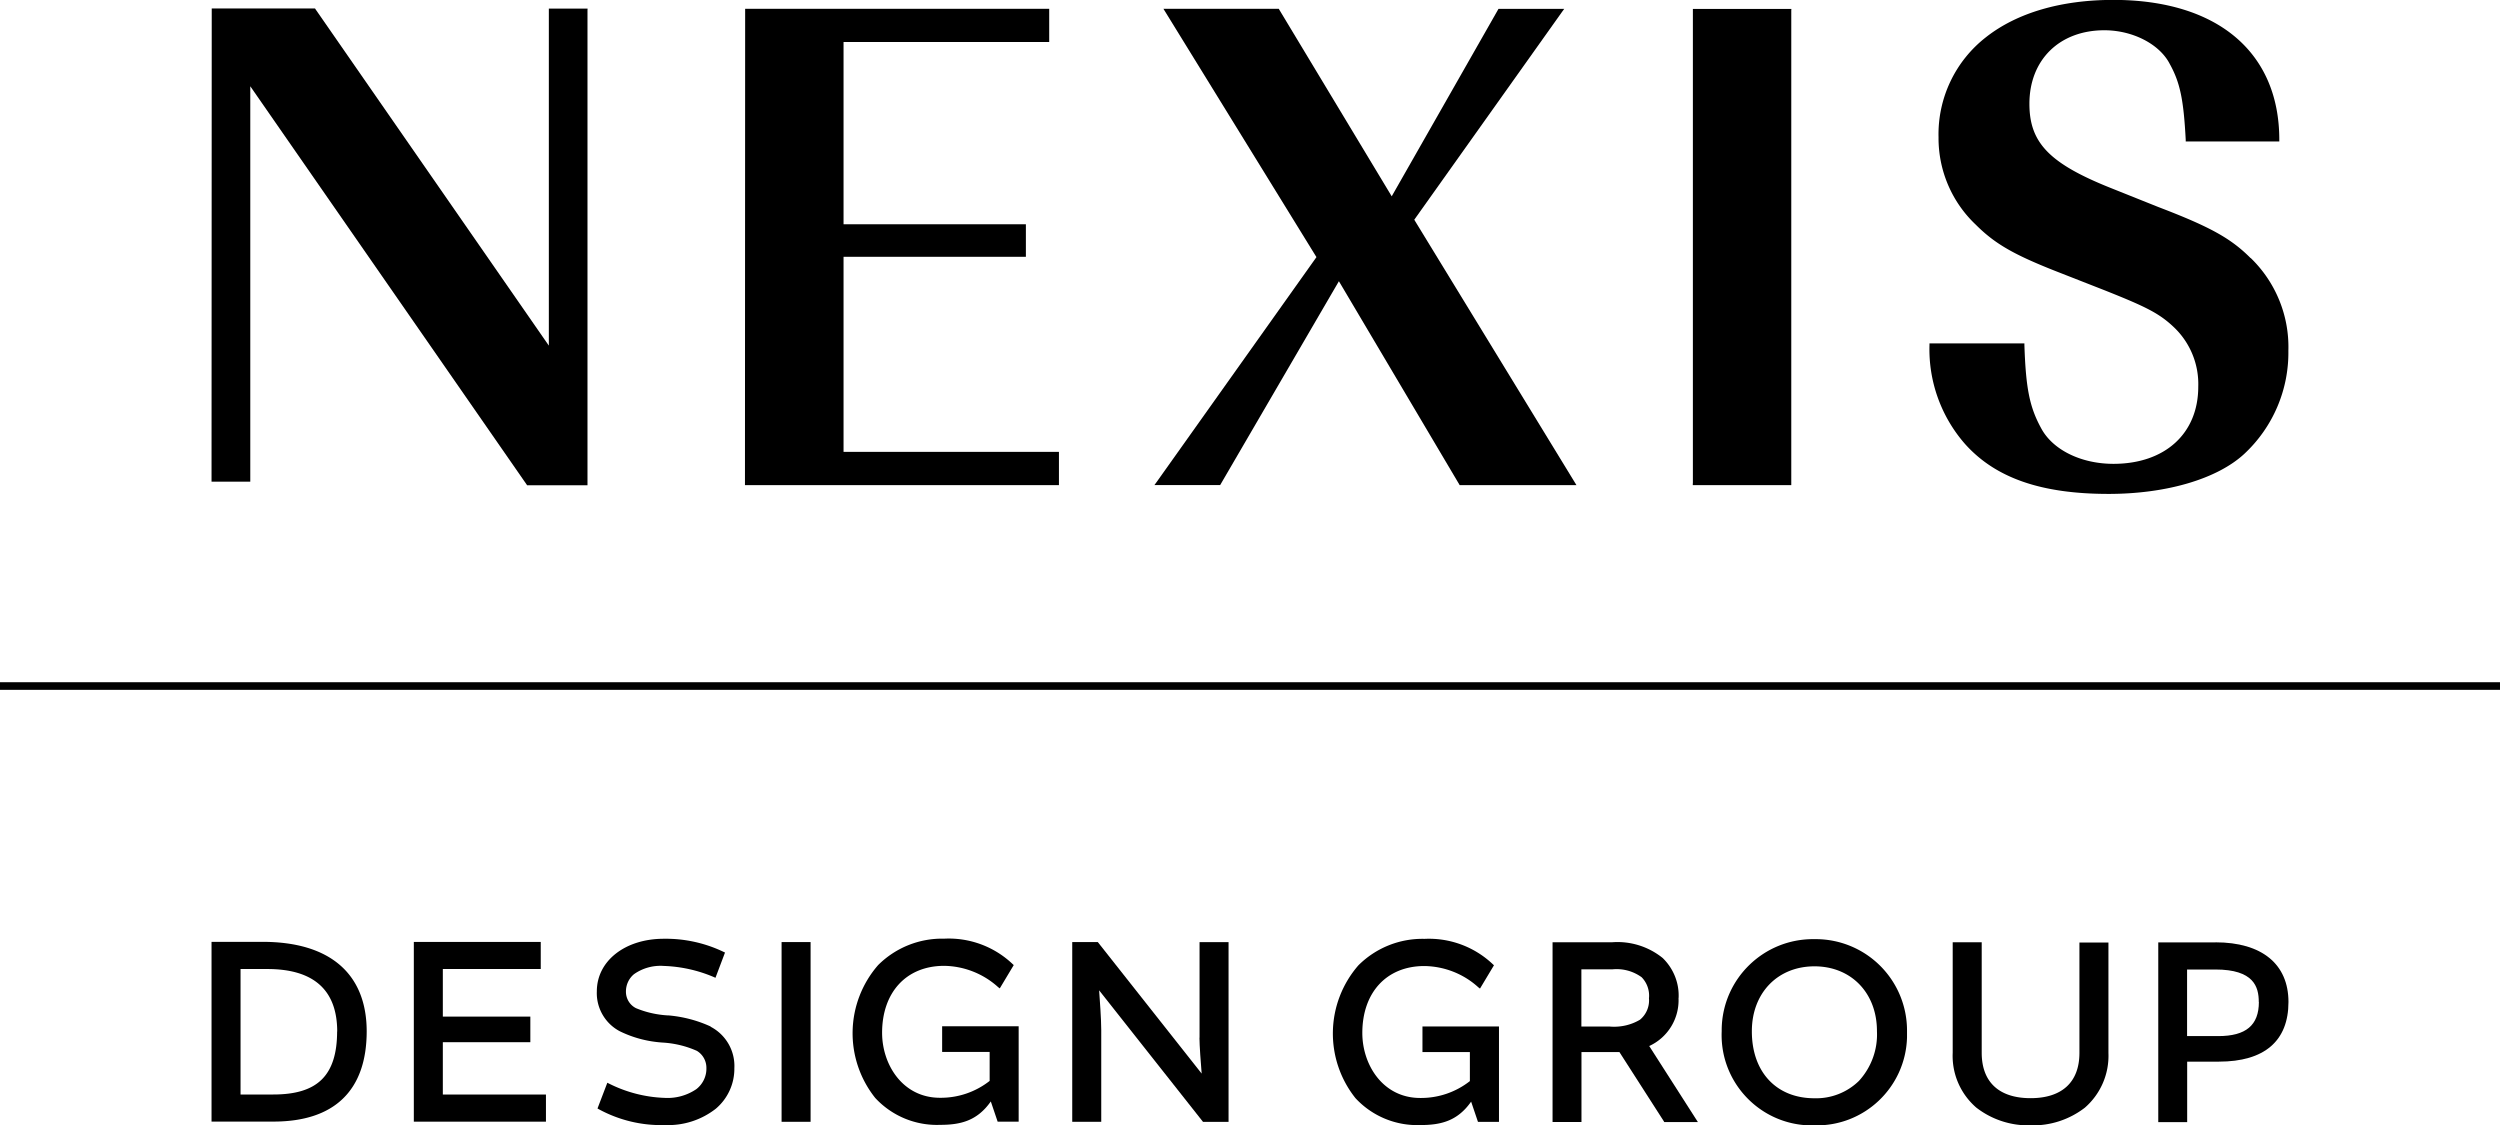
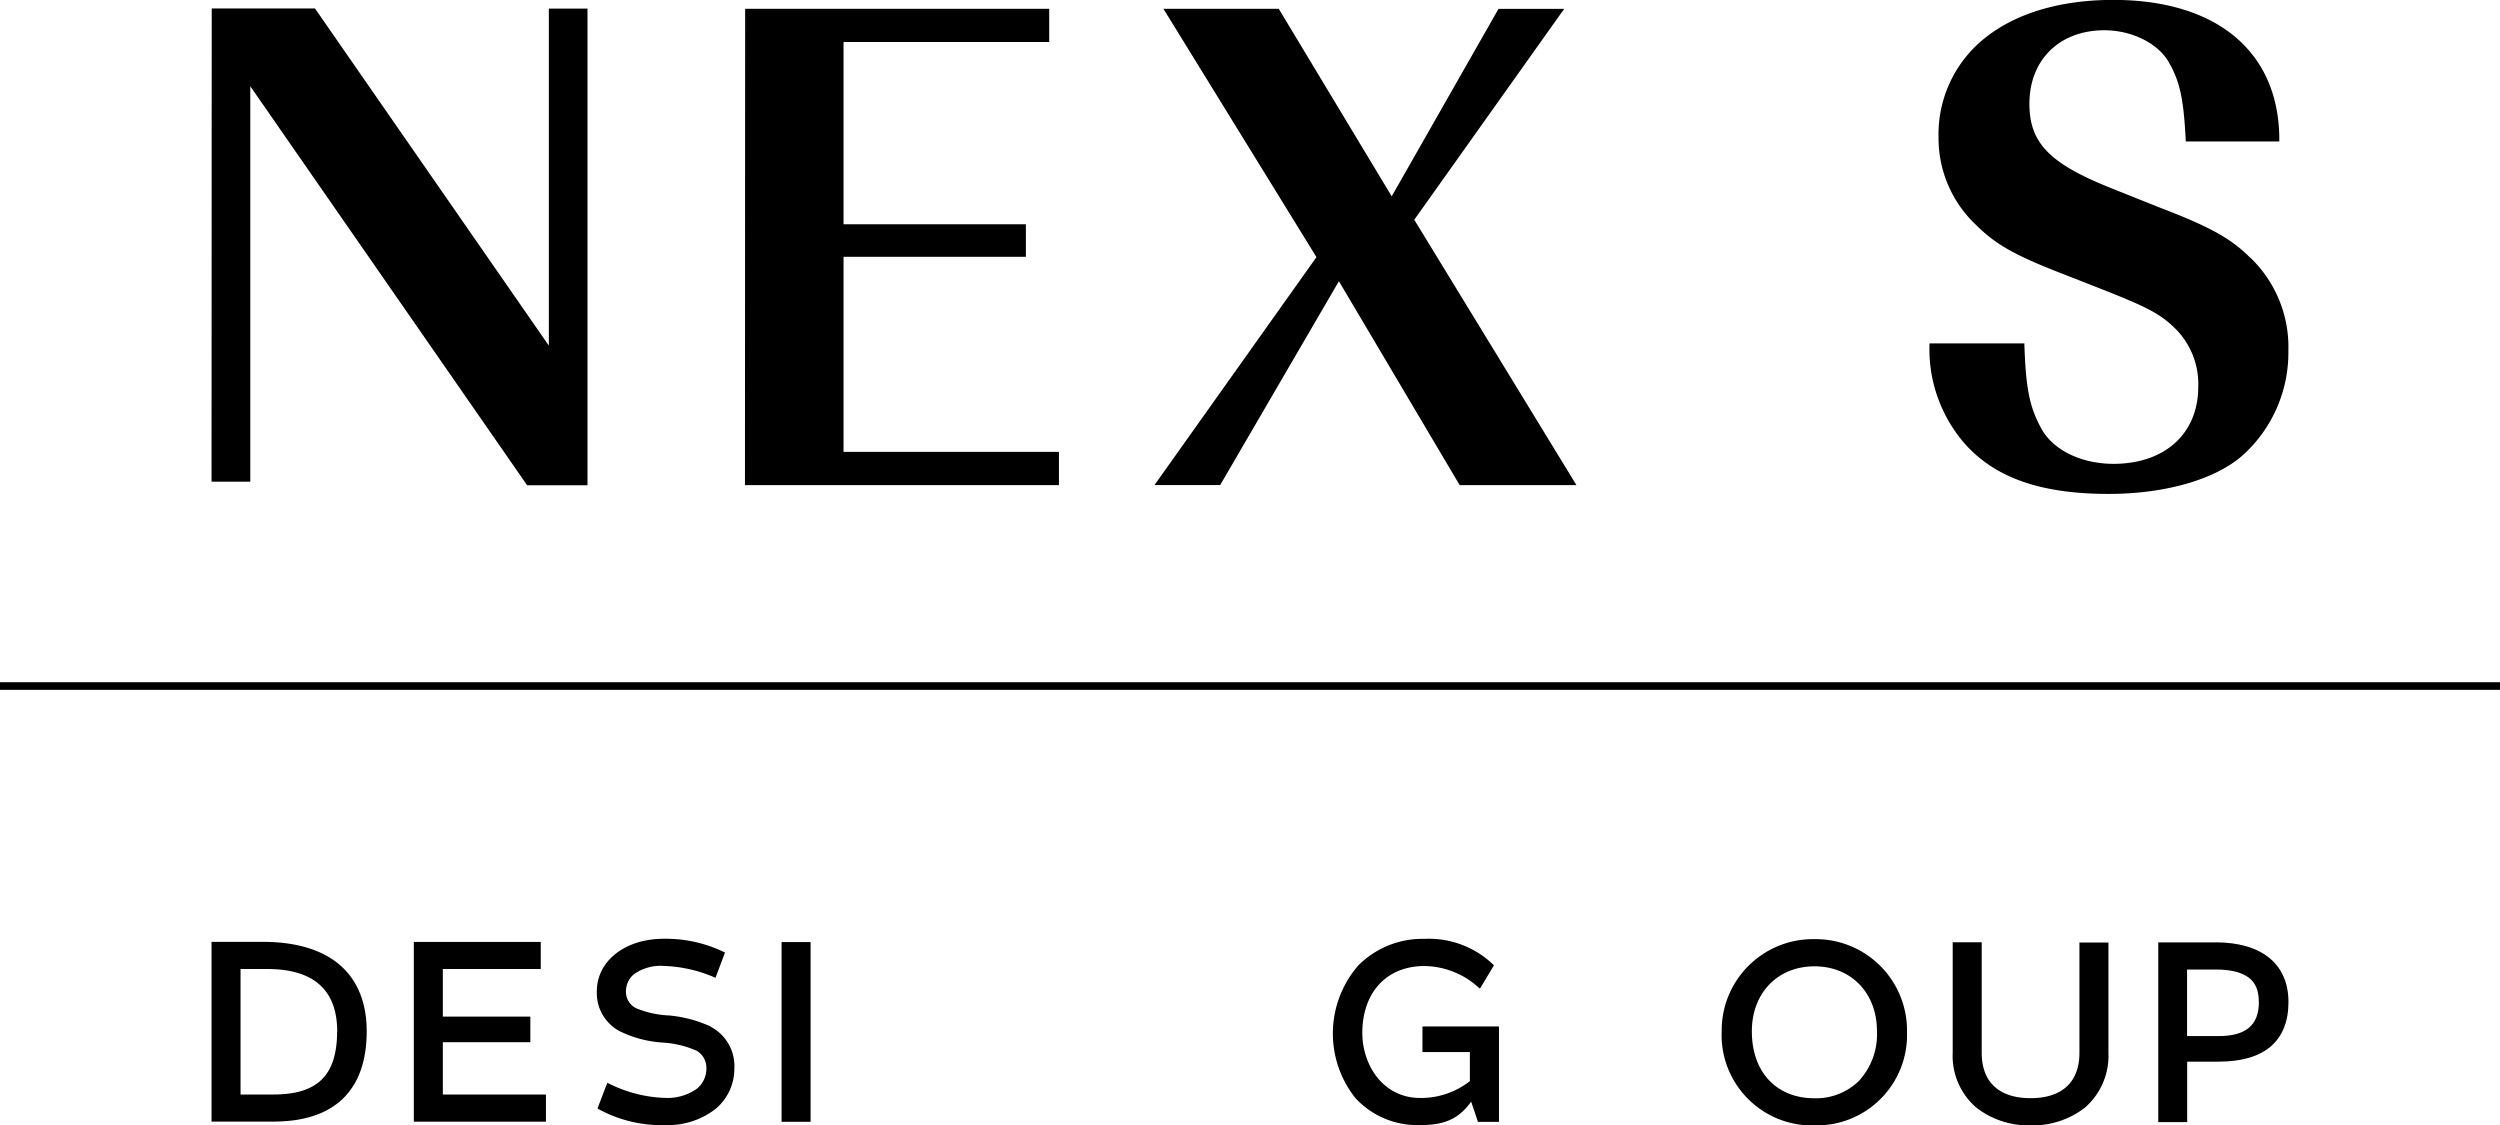
<svg xmlns="http://www.w3.org/2000/svg" viewBox="0 0 259.41 116.77">
  <defs>
    <style>.cls-1{fill:#000;stroke-width:0}</style>
  </defs>
  <path d="M27.25 97.73h-5.3v18.65h6.43c6.32 0 9.66-3.23 9.67-9.35 0-6-3.83-9.3-10.8-9.3m7.73 9.3c0 2.3-.53 3.94-1.6 4.99s-2.71 1.55-5.02 1.55h-3.4v-13.02h2.78c4.81 0 7.25 2.18 7.25 6.49M45.95 108.14h9.08v-2.65h-9.08v-4.94h10.16v-2.81H42.94v18.65h13.71v-2.82h-10.7v-5.44ZM73.75 106.52c-1.39-.64-2.88-1.03-4.41-1.16h-.1c-1.12-.07-2.22-.32-3.25-.75-.65-.33-1.05-1-1.04-1.73 0-.69.3-1.35.83-1.79.9-.64 2-.94 3.1-.86 1.78.06 3.54.45 5.18 1.15l.18.08.99-2.62-.15-.07a13.85 13.85 0 0 0-6.2-1.36c-4.02 0-6.95 2.3-6.95 5.46-.07 1.72.86 3.34 2.39 4.14 1.39.68 2.89 1.07 4.43 1.17 1.23.07 2.44.36 3.56.86.63.38 1 1.06.99 1.79.02.85-.37 1.66-1.04 2.18-.97.66-2.13.98-3.3.91-2.01-.07-3.97-.58-5.76-1.48l-.18-.09-1.02 2.67.14.08c2.1 1.14 4.46 1.71 6.85 1.64 1.91.08 3.78-.52 5.28-1.69a5.43 5.43 0 0 0 1.93-4.21 4.59 4.59 0 0 0-2.46-4.3M81.1 97.75h3.01v18.65H81.1z" class="cls-1" />
-   <path d="M97.76 109.15h4.93v3.01a8.207 8.207 0 0 1-5.15 1.75c-3.9 0-6.01-3.47-6.01-6.74 0-4.22 2.53-6.95 6.44-6.95 2.07.03 4.07.82 5.6 2.21l.17.13 1.45-2.42-.11-.1a9.614 9.614 0 0 0-7.11-2.64c-2.57-.06-5.05.94-6.86 2.75a10.767 10.767 0 0 0-.29 13.78 8.719 8.719 0 0 0 6.72 2.79c2.14 0 3.86-.42 5.27-2.43l.71 2.1h2.18v-9.9h-7.94v2.64Z" class="cls-1" />
-   <path d="M124.46 107.67c0 .8.15 2.77.23 3.73l-10.78-13.65h-2.65v18.65h3.01v-9.52c0-1.12-.15-3.16-.22-4.12l10.78 13.65h2.65V97.76h-3.01v9.91Z" class="cls-1" />
  <path d="M147.59 109.17h4.93v3.01a8.207 8.207 0 0 1-5.15 1.75c-3.9 0-6.01-3.47-6.01-6.74 0-4.22 2.53-6.95 6.44-6.95 2.07.03 4.07.81 5.6 2.21l.17.13 1.45-2.42-.11-.1a9.631 9.631 0 0 0-7.1-2.64c-2.57-.06-5.05.94-6.86 2.75a10.768 10.768 0 0 0-.3 13.78 8.726 8.726 0 0 0 6.73 2.79c2.14 0 3.86-.42 5.27-2.43l.71 2.1h2.18v-9.9h-7.94v2.64Z" class="cls-1" />
-   <path d="M174.18 103.54c.07-1.55-.54-3.05-1.65-4.13a7.454 7.454 0 0 0-5.21-1.64h-6.22v18.65h3v-7.25h3.94l4.6 7.17.05.09h3.49l-5.05-7.89a5.229 5.229 0 0 0 3.04-5m-3.07 0c.09.86-.26 1.72-.93 2.27-.94.56-2.04.8-3.13.71h-2.95v-5.94h3.24c1.07-.1 2.14.19 3.01.82.55.56.83 1.34.77 2.13" class="cls-1" />
  <path d="M188.26 97.45c-5.24-.07-9.54 4.11-9.61 9.35v.2c-.22 5.18 3.8 9.55 8.97 9.77.21 0 .43.01.64 0 5.18.14 9.48-3.95 9.62-9.13V107a9.475 9.475 0 0 0-9.41-9.55h-.2m0 2.82c3.82 0 6.5 2.77 6.49 6.74.09 1.9-.59 3.75-1.87 5.15a6.355 6.355 0 0 1-4.62 1.8c-3.95 0-6.5-2.73-6.49-6.96 0-3.96 2.67-6.73 6.5-6.73" class="cls-1" />
  <path d="M215.77 109.25c0 3.03-1.8 4.7-5.07 4.7-3.27 0-5.07-1.67-5.07-4.71V97.77h-3.01v11.47c-.1 2.17.8 4.26 2.45 5.69a8.816 8.816 0 0 0 5.63 1.84c2.03.06 4.02-.59 5.63-1.83a7.132 7.132 0 0 0 2.45-5.68V97.8h-3.01v11.46Z" class="cls-1" />
  <path d="M229.9 97.79h-5.95v18.65h3v-6.28h3.29c4.72 0 7.22-2.14 7.22-6.19 0-3.93-2.76-6.19-7.57-6.19m4.5 6.19c0 2.41-1.34 3.54-4.21 3.54h-3.24v-6.91h2.94c3.99 0 4.5 1.8 4.5 3.37" class="cls-1" />
  <path d="M0 70.79h259.41v.79H0z" class="cls-1" />
  <path d="M56.94 35.85 32.74.96l-.05-.08H21.97l-.02 48.91v.19h4.02V8.95l28.67 41.32.05.08h6.27V1.07l.01-.18h-4.02v34.96Z" class="cls-1" />
  <path d="M87.53 26.65h18.92v-3.38H87.53V4.36h21.34V.91H77.32l-.02 49.25v.18h32.58v-3.45H87.53V26.65Z" class="cls-1" />
  <path d="m162.1 1.21.21-.29h-6.82l-11.08 19.45L132.74 1l-.05-.09h-11.97l15.88 25.77L120 50.04l-.21.29h6.82l12.32-21.15 12.48 21.07.05.09h12.12L146.75 22.8 162.1 1.21Z" class="cls-1" />
-   <path d="M175.65 50.16v.18h10.22V1.11l.01-.18h-10.22v49.23Z" class="cls-1" />
  <path d="M233.54 26.79c-2.05-2.06-4.2-3.25-9.56-5.3l-4.75-1.9c-6.55-2.59-8.65-4.74-8.65-8.82 0-4.57 3.13-7.63 7.78-7.63 2.93 0 5.72 1.43 6.78 3.49 1.07 1.93 1.44 3.69 1.66 7.88v.17h9.71v-.18c0-9.08-6.42-14.5-17.2-14.51h-.01c-5.42 0-9.98 1.33-13.2 3.85a12.767 12.767 0 0 0-4.95 10.42c-.02 3.42 1.37 6.69 3.85 9.04 2.02 2.02 3.98 3.15 8.76 5.01l4.67 1.83c4.26 1.7 5.63 2.37 7.17 3.84a8.133 8.133 0 0 1 2.5 6.15c0 4.86-3.46 8-8.8 8-3.37 0-6.32-1.46-7.51-3.71-1.19-2.18-1.58-4.11-1.73-8.61v-.18h-9.85v.18c-.11 3.76 1.21 7.43 3.69 10.26 3.16 3.53 7.89 5.18 14.89 5.18h.01c5.99 0 11.25-1.55 14.06-4.14 2.98-2.77 4.65-6.66 4.59-10.73.11-3.61-1.32-7.11-3.92-9.62" class="cls-1" />
</svg>